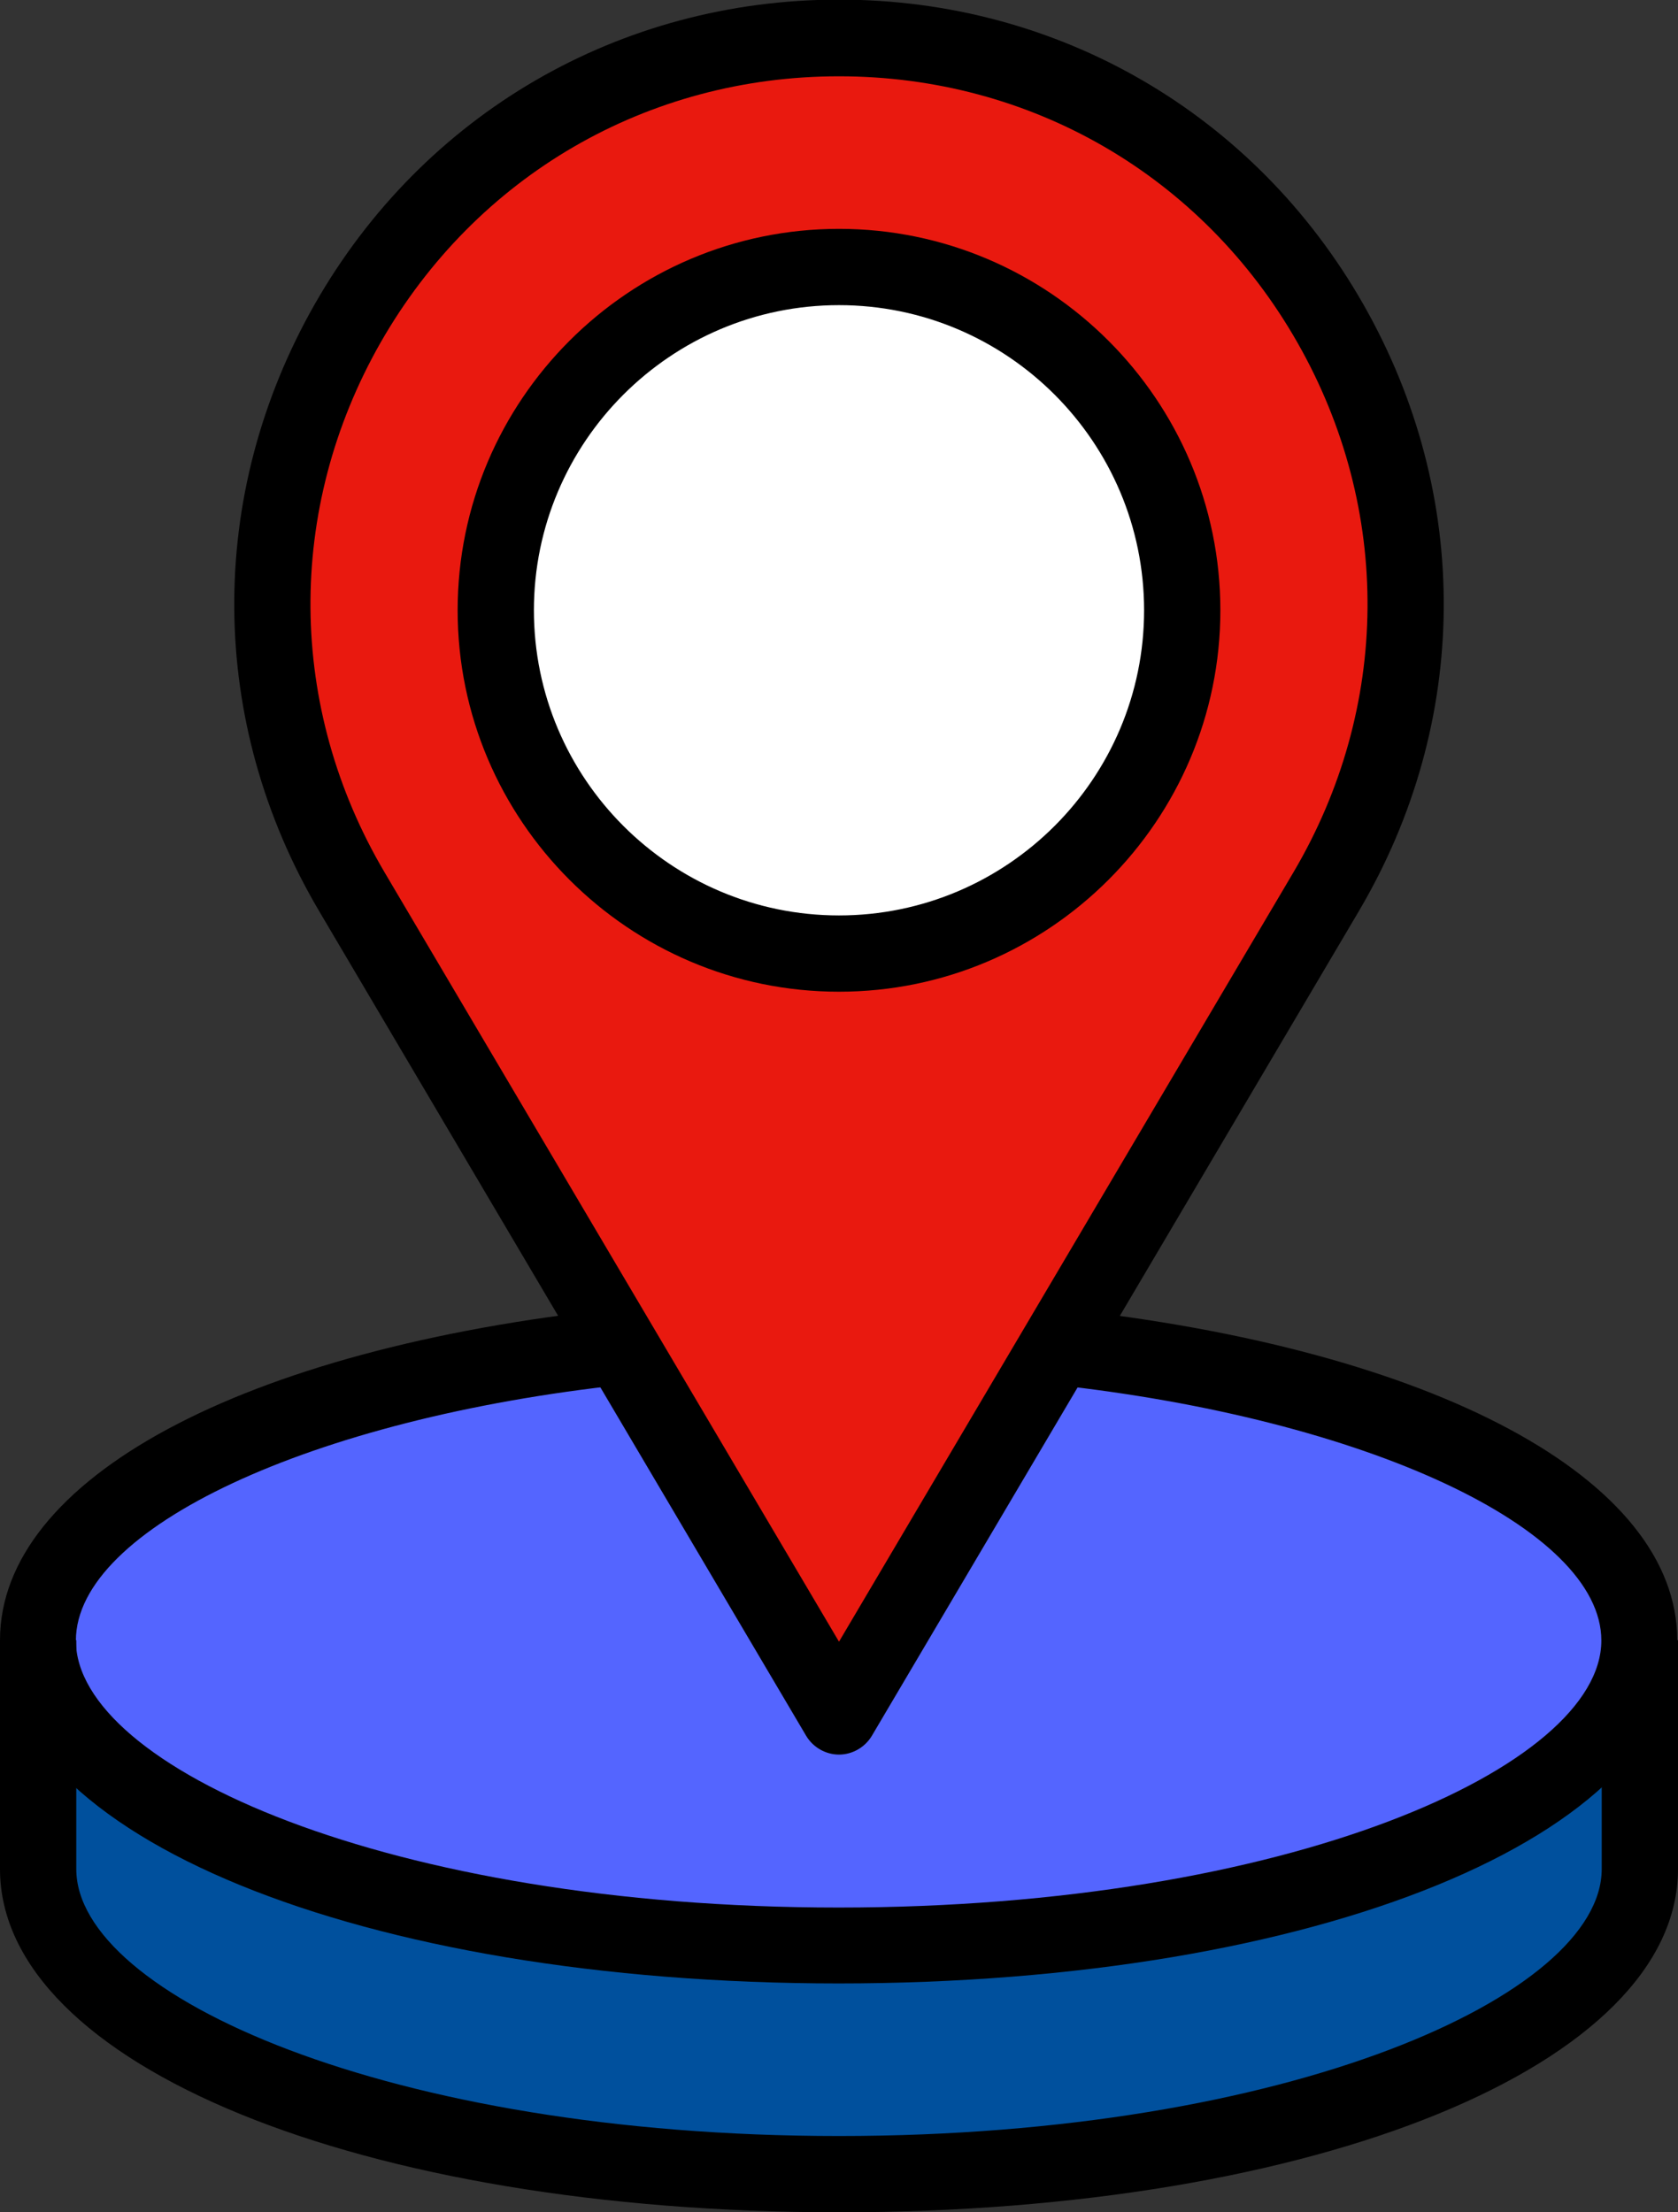
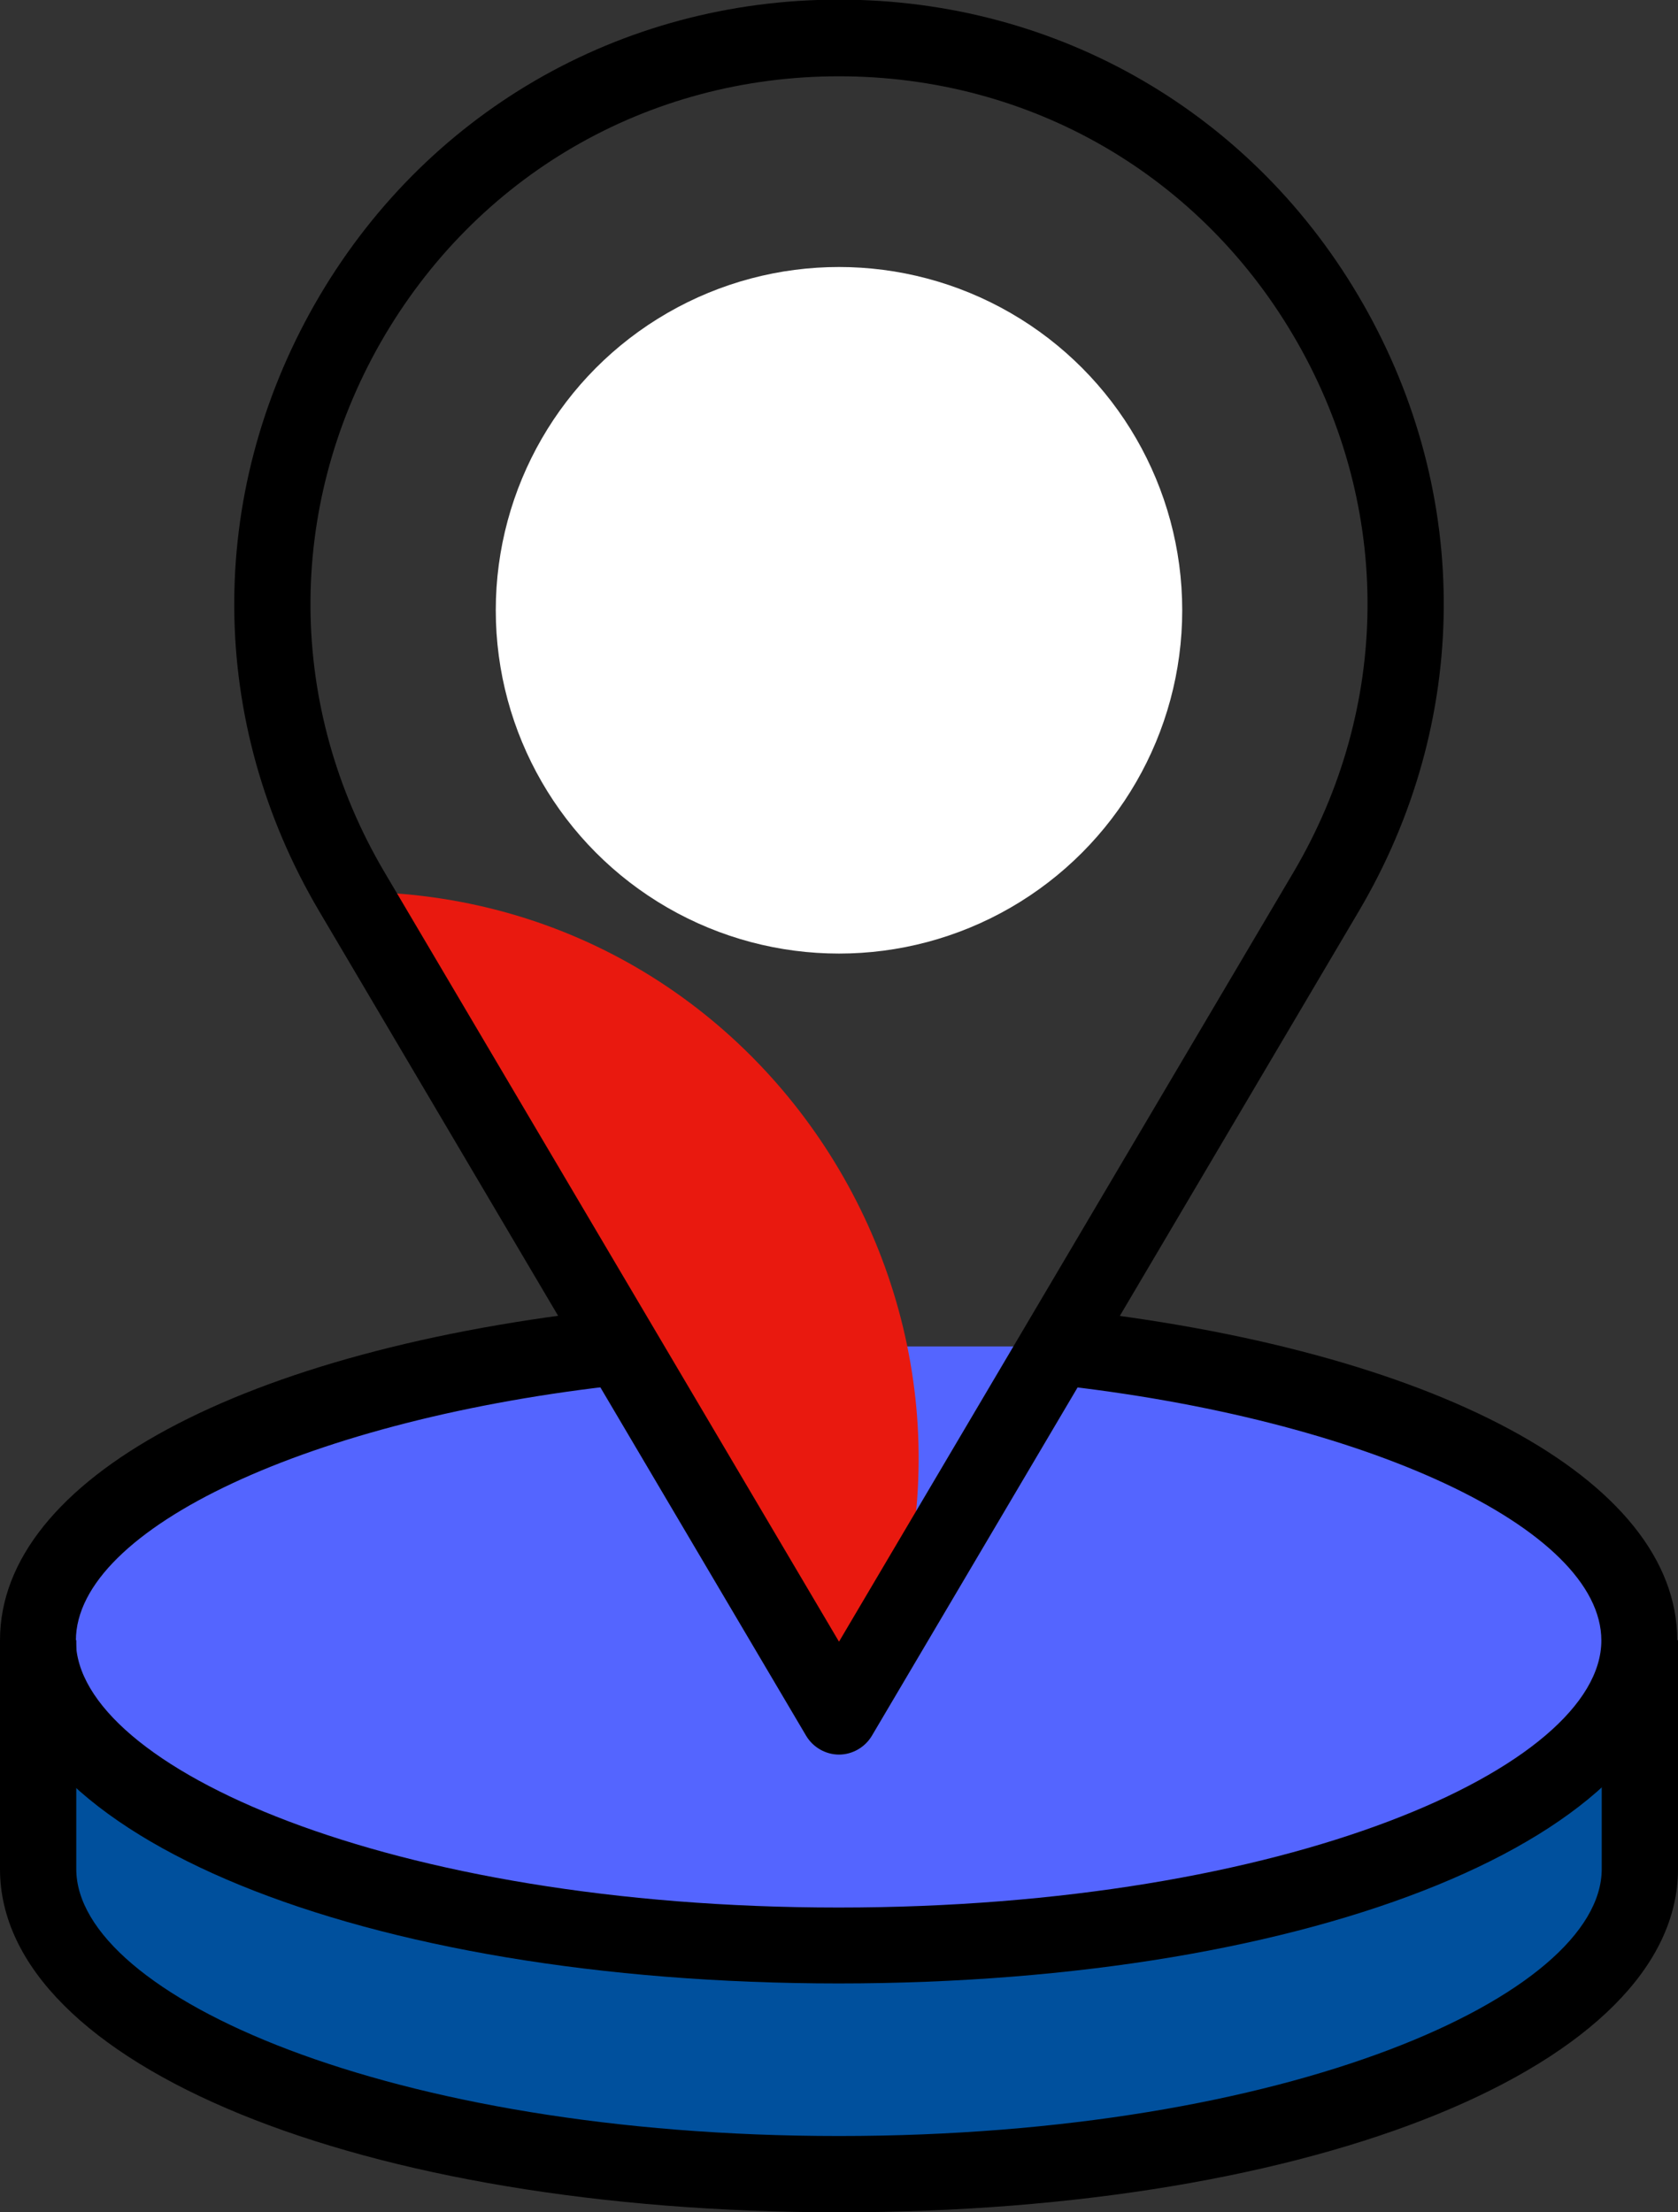
<svg xmlns="http://www.w3.org/2000/svg" data-name="Layer 1" height="58.0" preserveAspectRatio="xMidYMid meet" version="1.0" viewBox="10.0 1.0 44.0 58.0" width="44.0" zoomAndPan="magnify">
  <rect x="10.0" y="1.0" width="44.0" height="58.0" fill="#333333" stroke="none" />
  <g id="change1_1">
    <path d="m53,44v6c0,4.42-9.4,8-21,8s-21-3.58-21-8v-6" fill="#00509d" />
  </g>
  <g id="change2_1">
    <path d="m37.73,36.3c8.81.95,15.27,4.04,15.27,7.7,0,4.42-9.4,8-21,8s-21-3.58-21-8c0-3.66,6.46-6.75,15.27-7.7" fill="#5465ff" />
  </g>
  <g id="change3_1">
    <path d="m32,53c-12.54,0-22-3.87-22-9,0-4.22,6.34-7.64,16.16-8.69l.21,1.99c-8.2.88-14.38,3.77-14.38,6.71,0,3.31,8.21,7,20,7s20-3.69,20-7c0-2.94-6.18-5.82-14.38-6.71l.21-1.99c9.82,1.06,16.16,4.47,16.16,8.69,0,5.13-9.46,9-22,9Z" />
  </g>
  <g id="change3_2">
    <path d="m32,59c-12.54,0-22-3.87-22-9v-6h2v6c0,3.31,8.21,7,20,7s20-3.69,20-7v-6h2v6c0,5.13-9.46,9-22,9Z" />
  </g>
  <g id="change4_1">
-     <path d="m44.77,24.38l-12.77,21.62-12.77-21.62c-5.84-9.89,1.29-22.38,12.77-22.38h0c11.49,0,18.62,12.49,12.77,22.38Z" fill="#e9190f" />
+     <path d="m44.77,24.38l-12.77,21.62-12.77-21.62h0c11.49,0,18.62,12.49,12.77,22.38Z" fill="#e9190f" />
  </g>
  <g id="change5_1">
    <circle cx="32" cy="17" fill="#fff" r="9" />
  </g>
  <g id="change3_3">
    <path d="m32,47c-.35,0-.68-.19-.86-.49l-12.77-21.62c-2.93-4.96-2.97-10.9-.12-15.91,2.85-5,8-7.99,13.75-7.99s10.9,2.99,13.75,7.99c2.85,5,2.81,10.95-.12,15.91h0l-12.77,21.62c-.18.3-.51.49-.86.49Zm0-44c-5.03,0-9.52,2.61-12.02,6.98-2.49,4.37-2.45,9.57.11,13.9l11.91,20.16,11.91-20.16c2.56-4.33,2.6-9.53.11-13.9-2.49-4.37-6.99-6.98-12.02-6.98Z" />
  </g>
  <g id="change3_4">
-     <path d="m32,27c-5.51,0-10-4.49-10-10s4.49-10,10-10,10,4.49,10,10-4.49,10-10,10Zm0-18c-4.41,0-8,3.59-8,8s3.59,8,8,8,8-3.59,8-8-3.59-8-8-8Z" />
-   </g>
+     </g>
</svg>